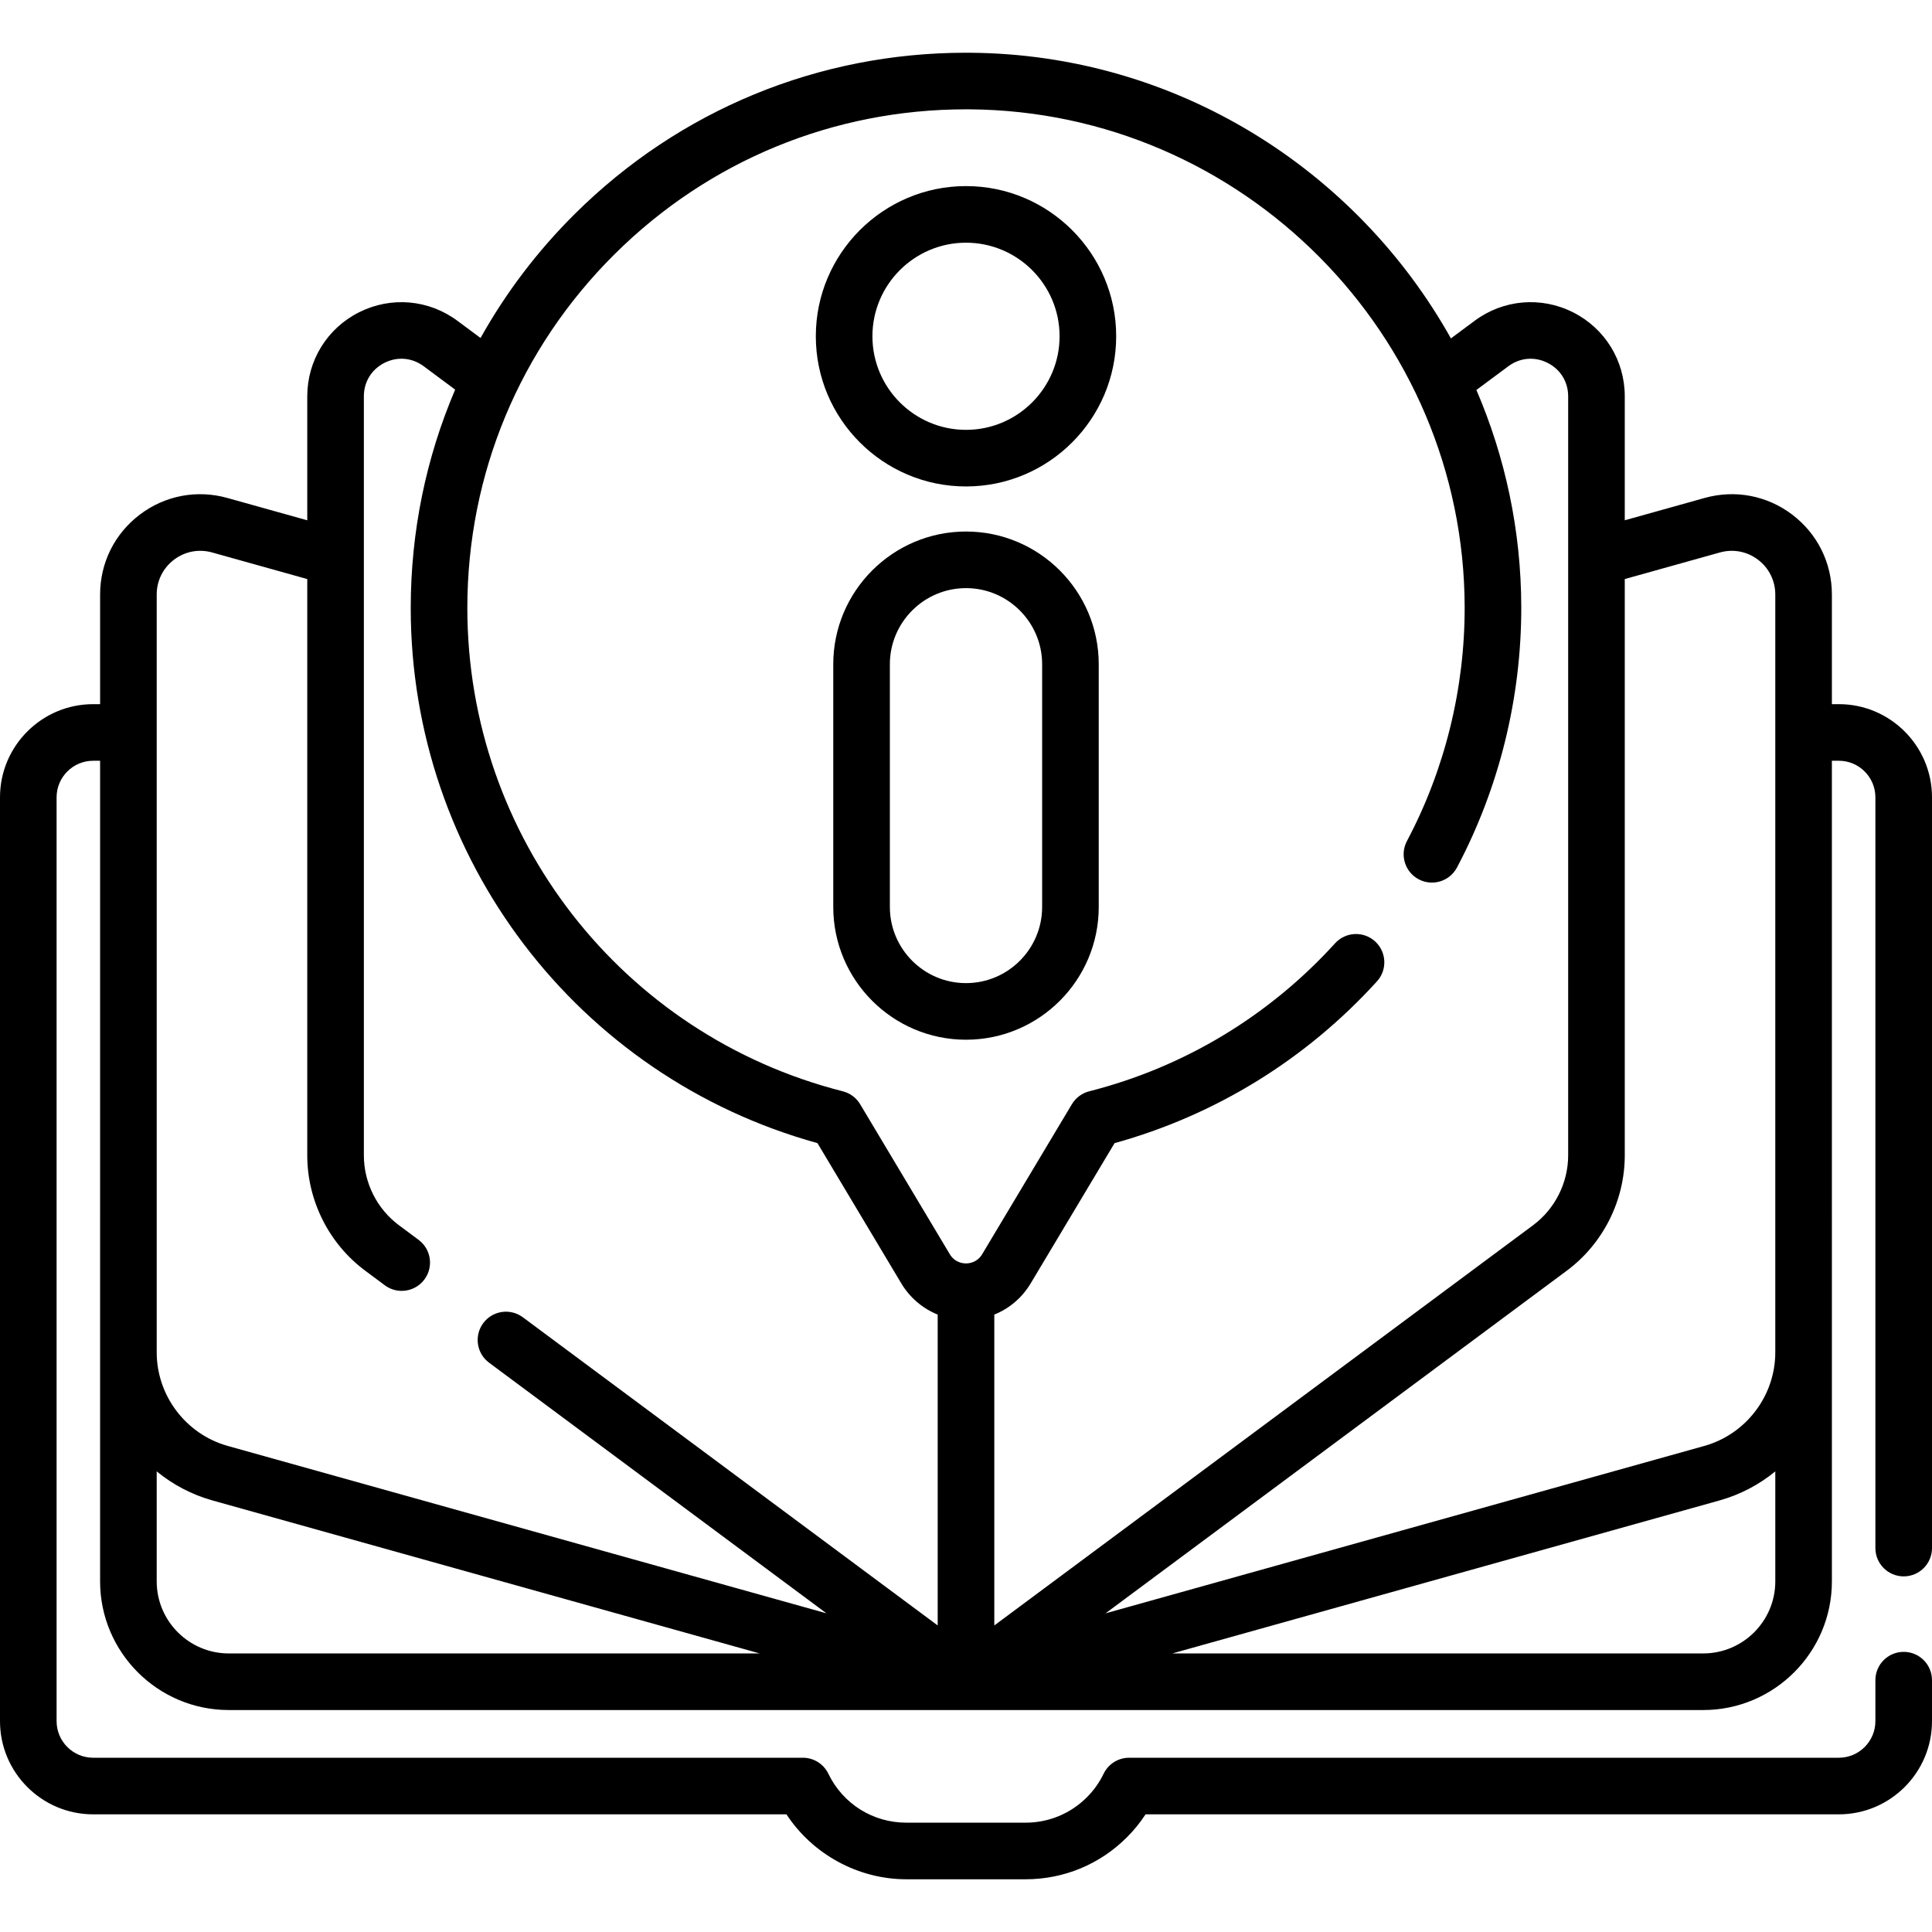
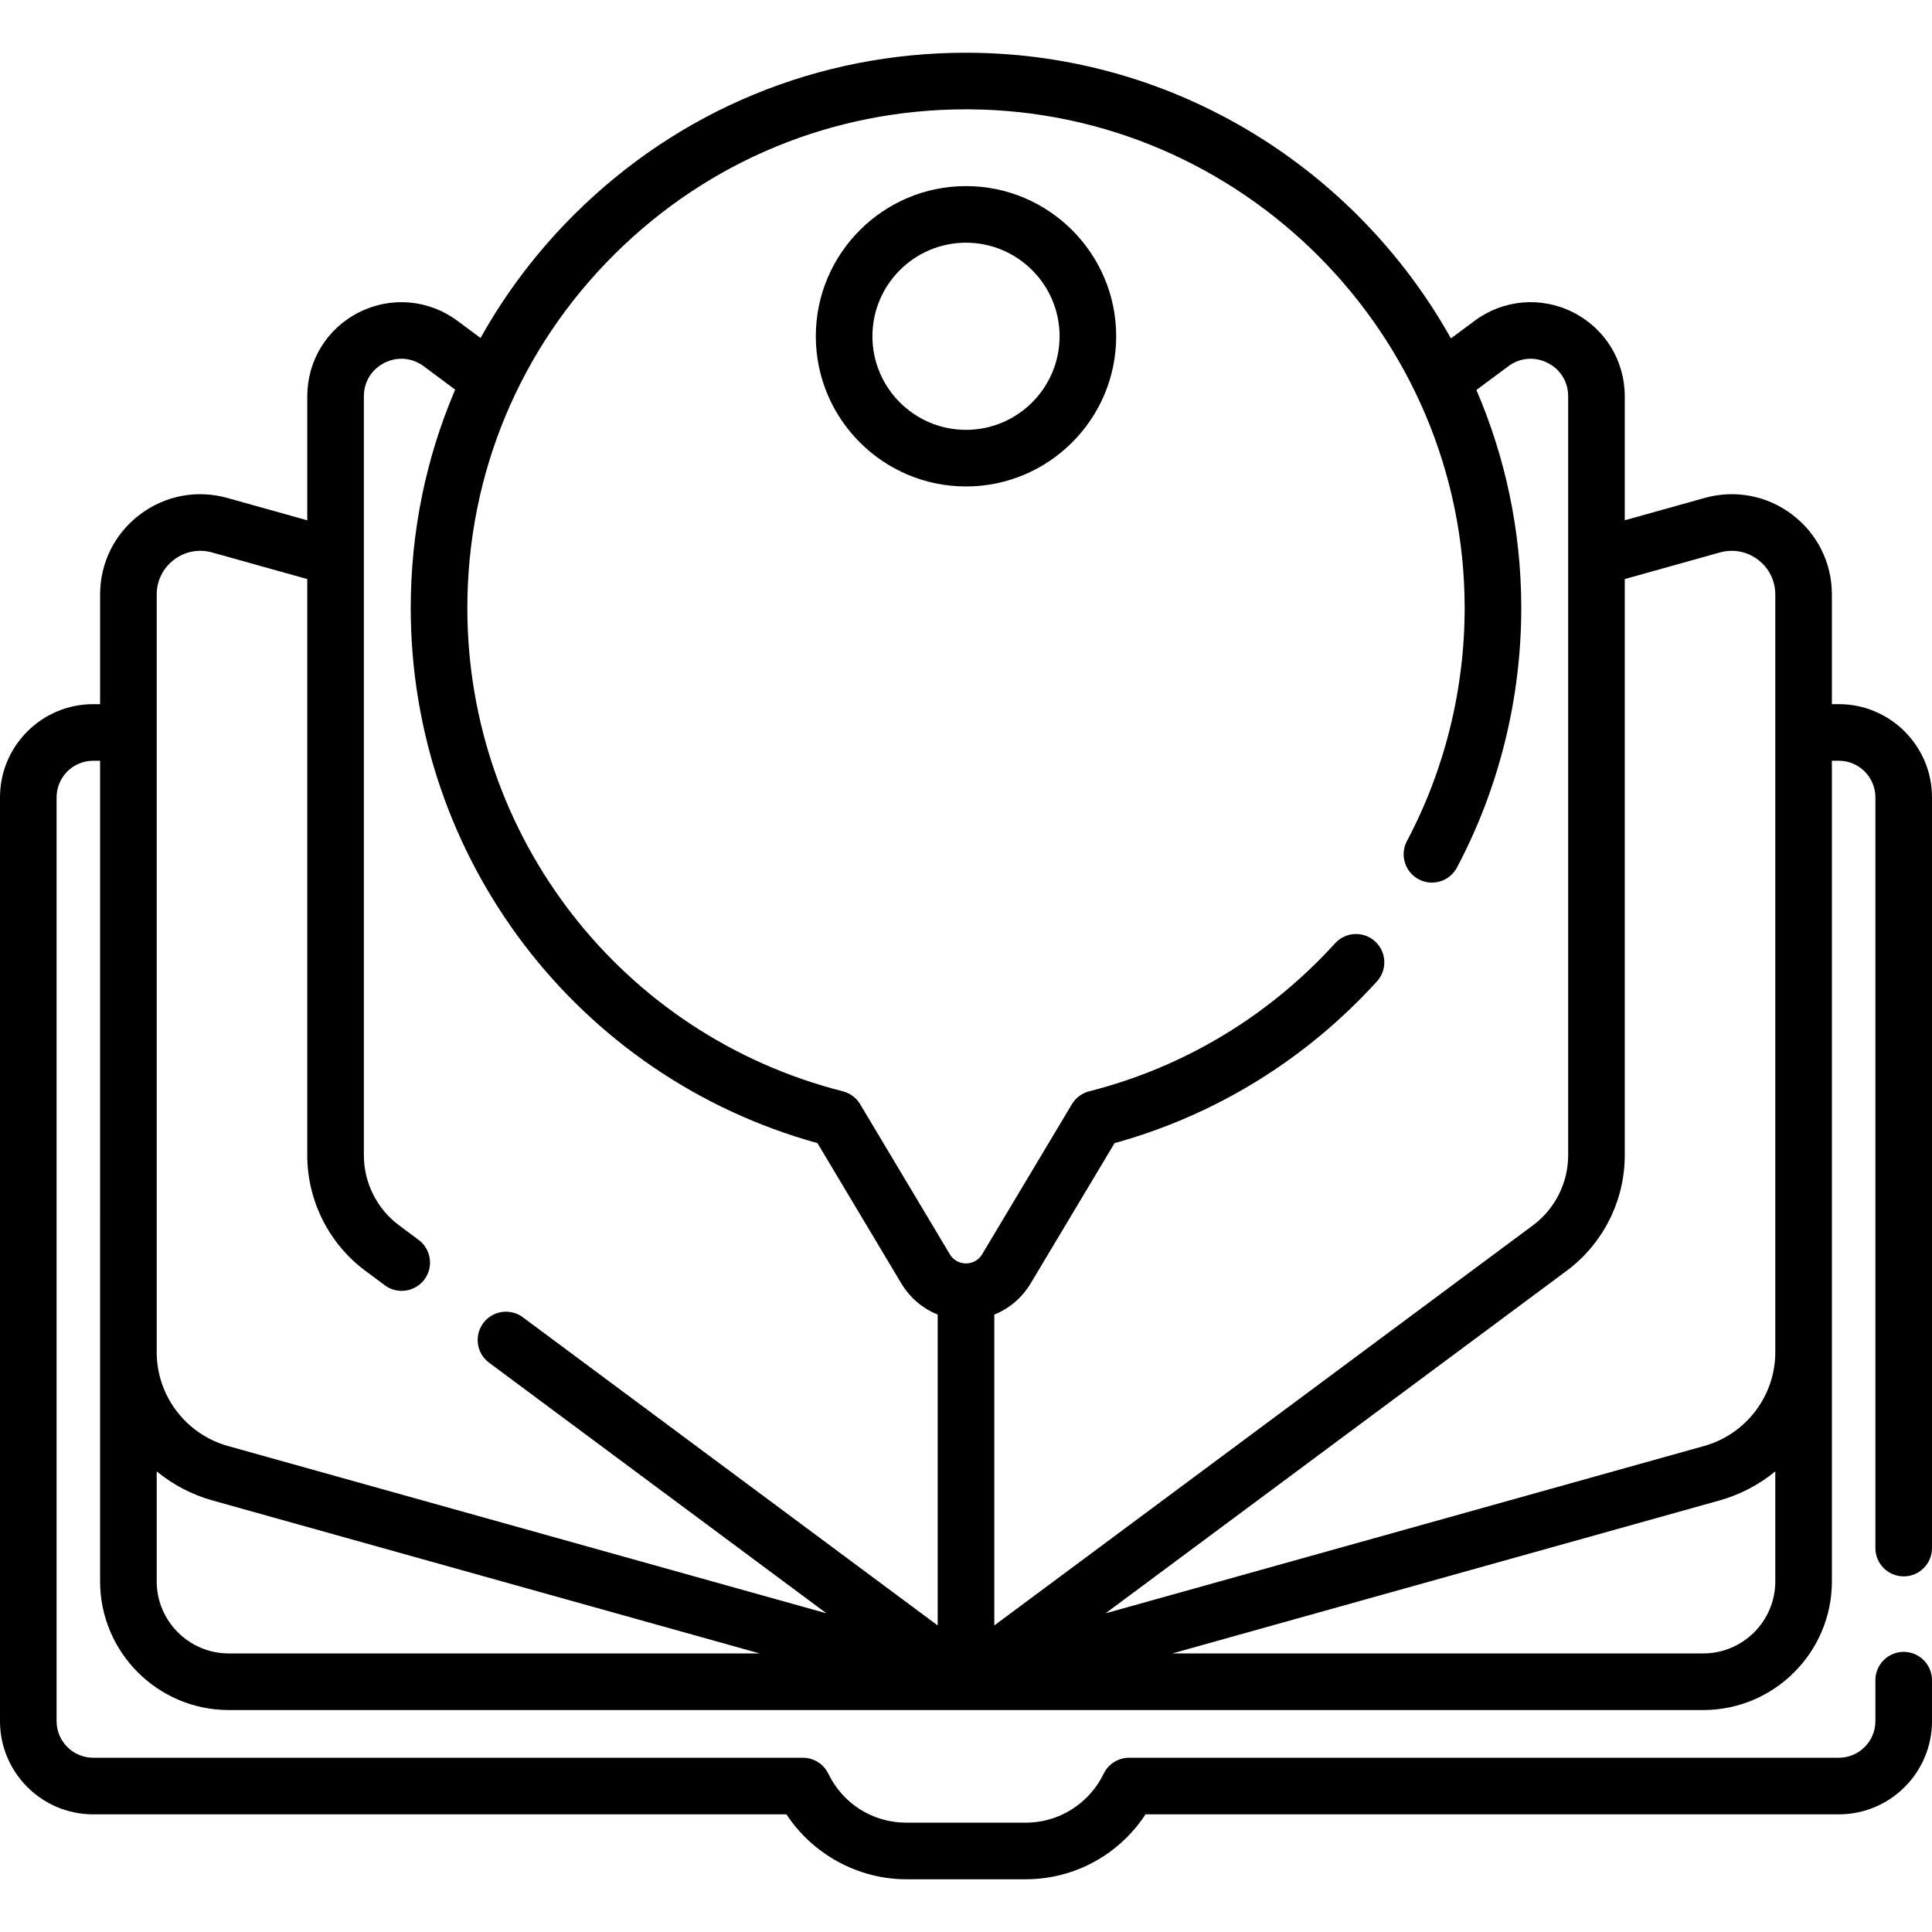
<svg xmlns="http://www.w3.org/2000/svg" id="Capa_1" enable-background="new 0 0 512 512" height="512" viewBox="0 0 512 512" width="512">
  <g>
    <path d="m504.5 417.757c4.143 0 7.5-3.358 7.5-7.5v-198.96c0-13.614-11.076-24.69-24.69-24.69h-1.84v-29.051c0-8.388-3.831-16.106-10.51-21.174-6.677-5.066-15.138-6.675-23.21-4.419l-21.17 5.918v-32.855c0-9.479-5.262-18.014-13.731-22.271s-18.456-3.391-26.061 2.261l-6.279 4.664c-25.051-44.761-72.798-75.308-127.425-75.701-.366-.002-.728-.004-1.094-.004-39.109 0-75.888 15.148-103.661 42.722-9.962 9.891-18.325 20.954-24.979 32.874l-6.128-4.554c-7.611-5.651-17.6-6.518-26.067-2.258-8.466 4.258-13.725 12.791-13.725 22.27v32.855l-21.18-5.919c-8.071-2.255-16.532-.646-23.21 4.419-6.679 5.068-10.51 12.786-10.51 21.174v29.051h-1.84c-13.614 0-24.69 11.076-24.69 24.69v244.83c0 13.614 11.076 24.69 24.69 24.69h183.729c6.949 10.588 18.963 17.21 31.801 17.21h31.561c10.148 0 19.688-3.952 26.862-11.126 1.862-1.862 3.517-3.897 4.945-6.084h183.722c13.614 0 24.69-11.076 24.69-24.69v-10.87c0-4.142-3.357-7.5-7.5-7.5s-7.5 3.358-7.5 7.5v10.87c0 5.343-4.347 9.69-9.69 9.69h-188.08c-2.876 0-5.499 1.645-6.751 4.233-1.121 2.316-2.615 4.417-4.443 6.244-4.341 4.342-10.114 6.733-16.256 6.733h-31.56c-8.895 0-16.826-4.972-20.699-12.977-1.252-2.589-3.875-4.233-6.751-4.233h-188.08c-5.344 0-9.69-4.347-9.69-9.69v-244.83c0-5.343 4.347-9.69 9.69-9.69h1.84v120.521h-.002v96.951c0 18.801 15.296 34.098 34.098 34.098h390.747c18.802 0 34.099-15.296 34.099-34.098v-96.951h-.002v-120.523h1.84c5.344 0 9.69 4.347 9.69 9.69v198.96c0 4.142 3.357 7.5 7.5 7.5zm-73.92-111.571v-152.729l25.209-7.048c3.518-.984 7.197-.282 10.104 1.923 2.909 2.207 4.577 5.569 4.577 9.224v200.83c0 11.505-7.743 21.706-18.829 24.807l-158.664 44.357 122.225-90.793c9.629-7.152 15.378-18.58 15.378-30.571zm-267.683-238.846c24.943-24.765 57.97-38.367 93.096-38.367.327 0 .656.001.983.004 72.216.52 131.061 59.709 131.174 131.943.036 21.593-5.253 43.02-15.296 61.964-1.94 3.66-.547 8.199 3.113 10.14 3.658 1.94 8.199.545 10.139-3.113 11.191-21.108 17.085-44.973 17.044-69.015-.032-20.393-4.275-39.849-11.892-57.546l8.475-6.294c3.075-2.285 6.956-2.62 10.378-.899 3.425 1.722 5.469 5.037 5.469 8.87v201.16c0 7.268-3.484 14.194-9.322 18.529l-142.758 106.045v-82.383c3.97-1.594 7.363-4.455 9.656-8.291l22.215-37.143c26.746-7.401 50.735-22.179 69.54-42.873 2.785-3.065 2.559-7.809-.507-10.595-3.064-2.785-7.808-2.559-10.595.507-17.525 19.286-40.056 32.85-65.156 39.225-1.922.488-3.572 1.717-4.59 3.419l-23.78 39.761c-1.304 2.181-3.406 2.427-4.267 2.43-.005 0-.011-.001-.016-.001-.006 0-.011.001-.017.001-.861-.002-2.967-.249-4.276-2.439l-23.76-39.75c-1.018-1.703-2.669-2.933-4.592-3.421-58.587-14.88-99.506-67.549-99.506-128.081.001-35.481 13.868-68.788 39.048-93.787zm-121.367 90.216c0-3.655 1.668-7.017 4.577-9.224 2.904-2.204 6.586-2.907 10.104-1.923l25.218 7.048v152.73c0 11.996 5.745 23.425 15.364 30.568l5.19 3.86c1.345 1 2.914 1.482 4.47 1.482 2.29 0 4.553-1.046 6.024-3.025 2.472-3.324 1.781-8.022-1.543-10.494l-5.194-3.863c-5.831-4.33-9.312-11.257-9.312-18.529v-201.16c0-3.833 2.043-7.148 5.464-8.869 3.427-1.721 7.307-1.384 10.384.899l8.347 6.202c-7.716 18.044-11.775 37.637-11.775 57.868 0 66.353 44.167 124.223 107.788 141.817l22.193 37.129c2.296 3.844 5.694 6.709 9.669 8.306v82.384l-109.938-81.667c-3.324-2.471-8.023-1.777-10.493 1.548s-1.777 8.023 1.548 10.493l89.401 66.411-158.656-44.354c-11.087-3.102-18.83-13.303-18.83-24.808zm-.002 261.524v-29.146c4.26 3.493 9.262 6.159 14.792 7.706l145.004 40.539h-140.698c-10.53-.002-19.098-8.569-19.098-19.099zm409.845 19.097h-140.697l145.005-40.539c5.529-1.547 10.531-4.212 14.791-7.705v29.146c0 10.531-8.568 19.098-19.099 19.098z" />
    <path d="m256 128.915c21.945 0 39.8-17.854 39.8-39.799s-17.855-39.799-39.8-39.799-39.799 17.854-39.799 39.799 17.854 39.799 39.799 39.799zm0-64.598c13.675 0 24.8 11.125 24.8 24.799s-11.125 24.799-24.8 24.799c-13.674 0-24.799-11.125-24.799-24.799s11.125-24.799 24.799-24.799z" />
-     <path d="m256 140.86c-19.396 0-35.176 15.78-35.176 35.177v64.324c0 19.396 15.78 35.176 35.177 35.176 19.396 0 35.176-15.78 35.176-35.176v-64.324c0-19.396-15.781-35.177-35.177-35.177zm20.177 99.501c0 11.125-9.051 20.176-20.176 20.176h-.001c-11.125 0-20.176-9.051-20.176-20.176v-64.324c0-11.125 9.051-20.177 20.177-20.177 11.125 0 20.176 9.051 20.176 20.177z" />
  </g>
</svg>